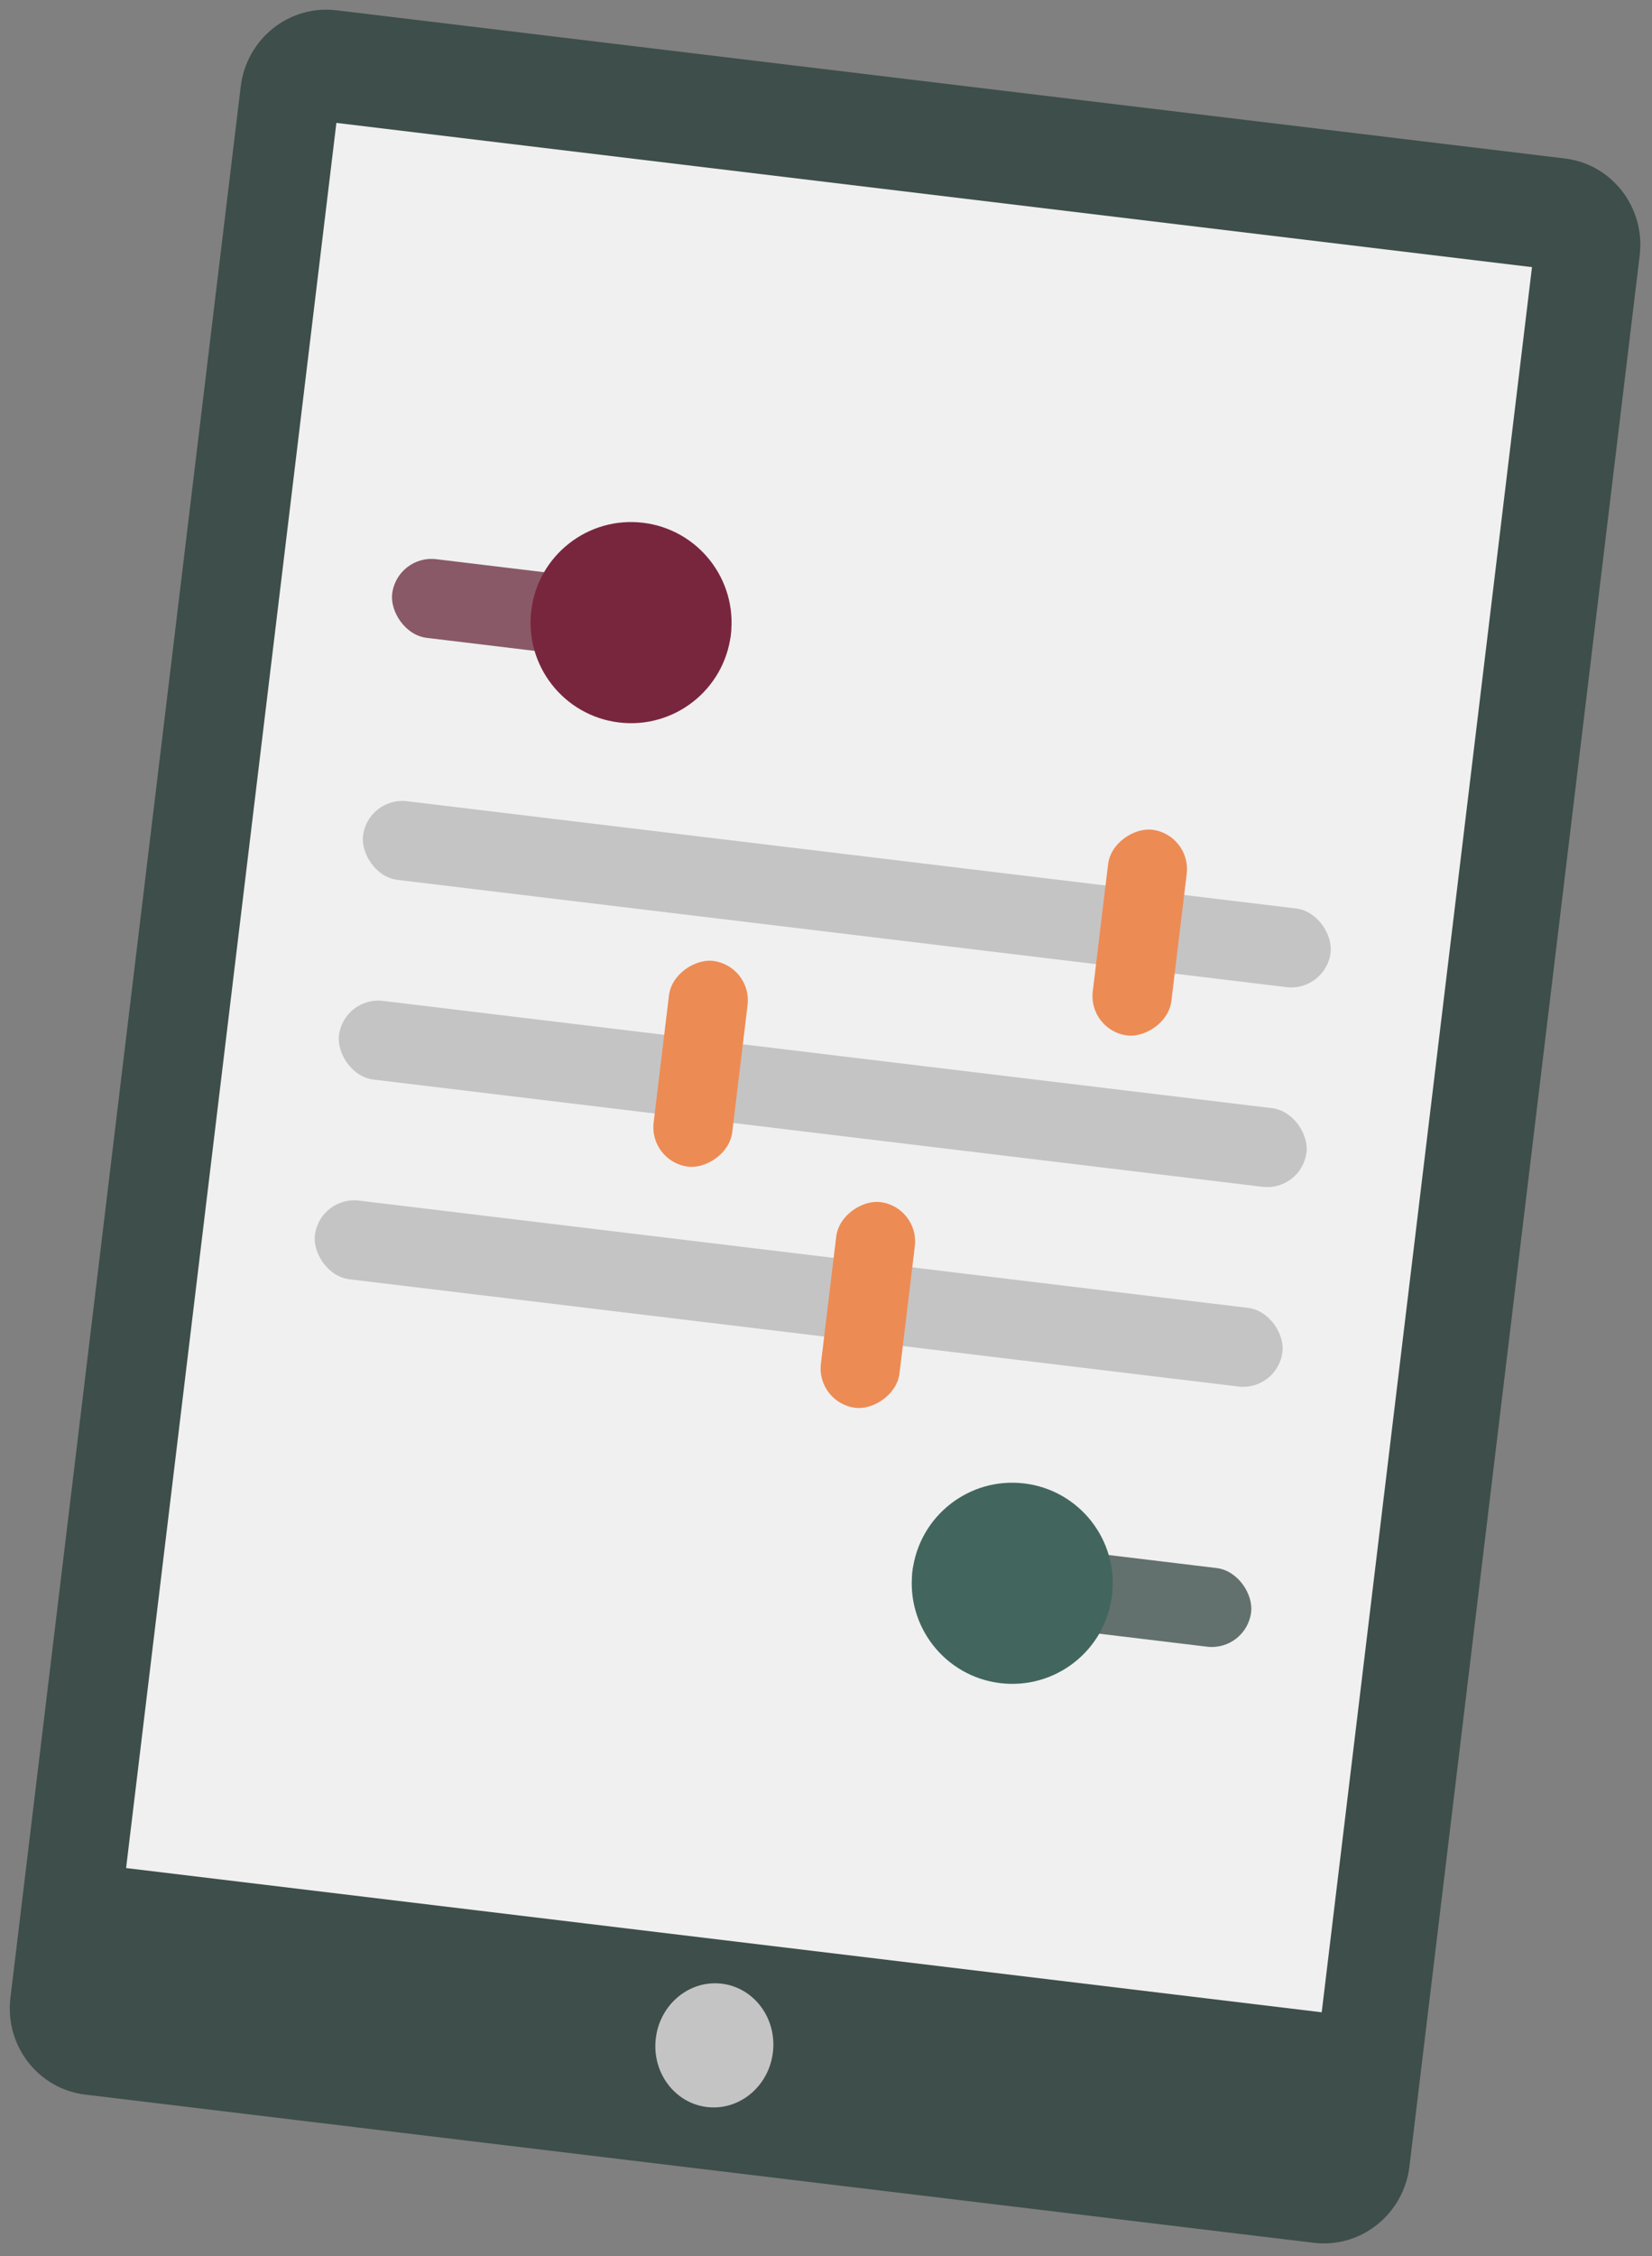
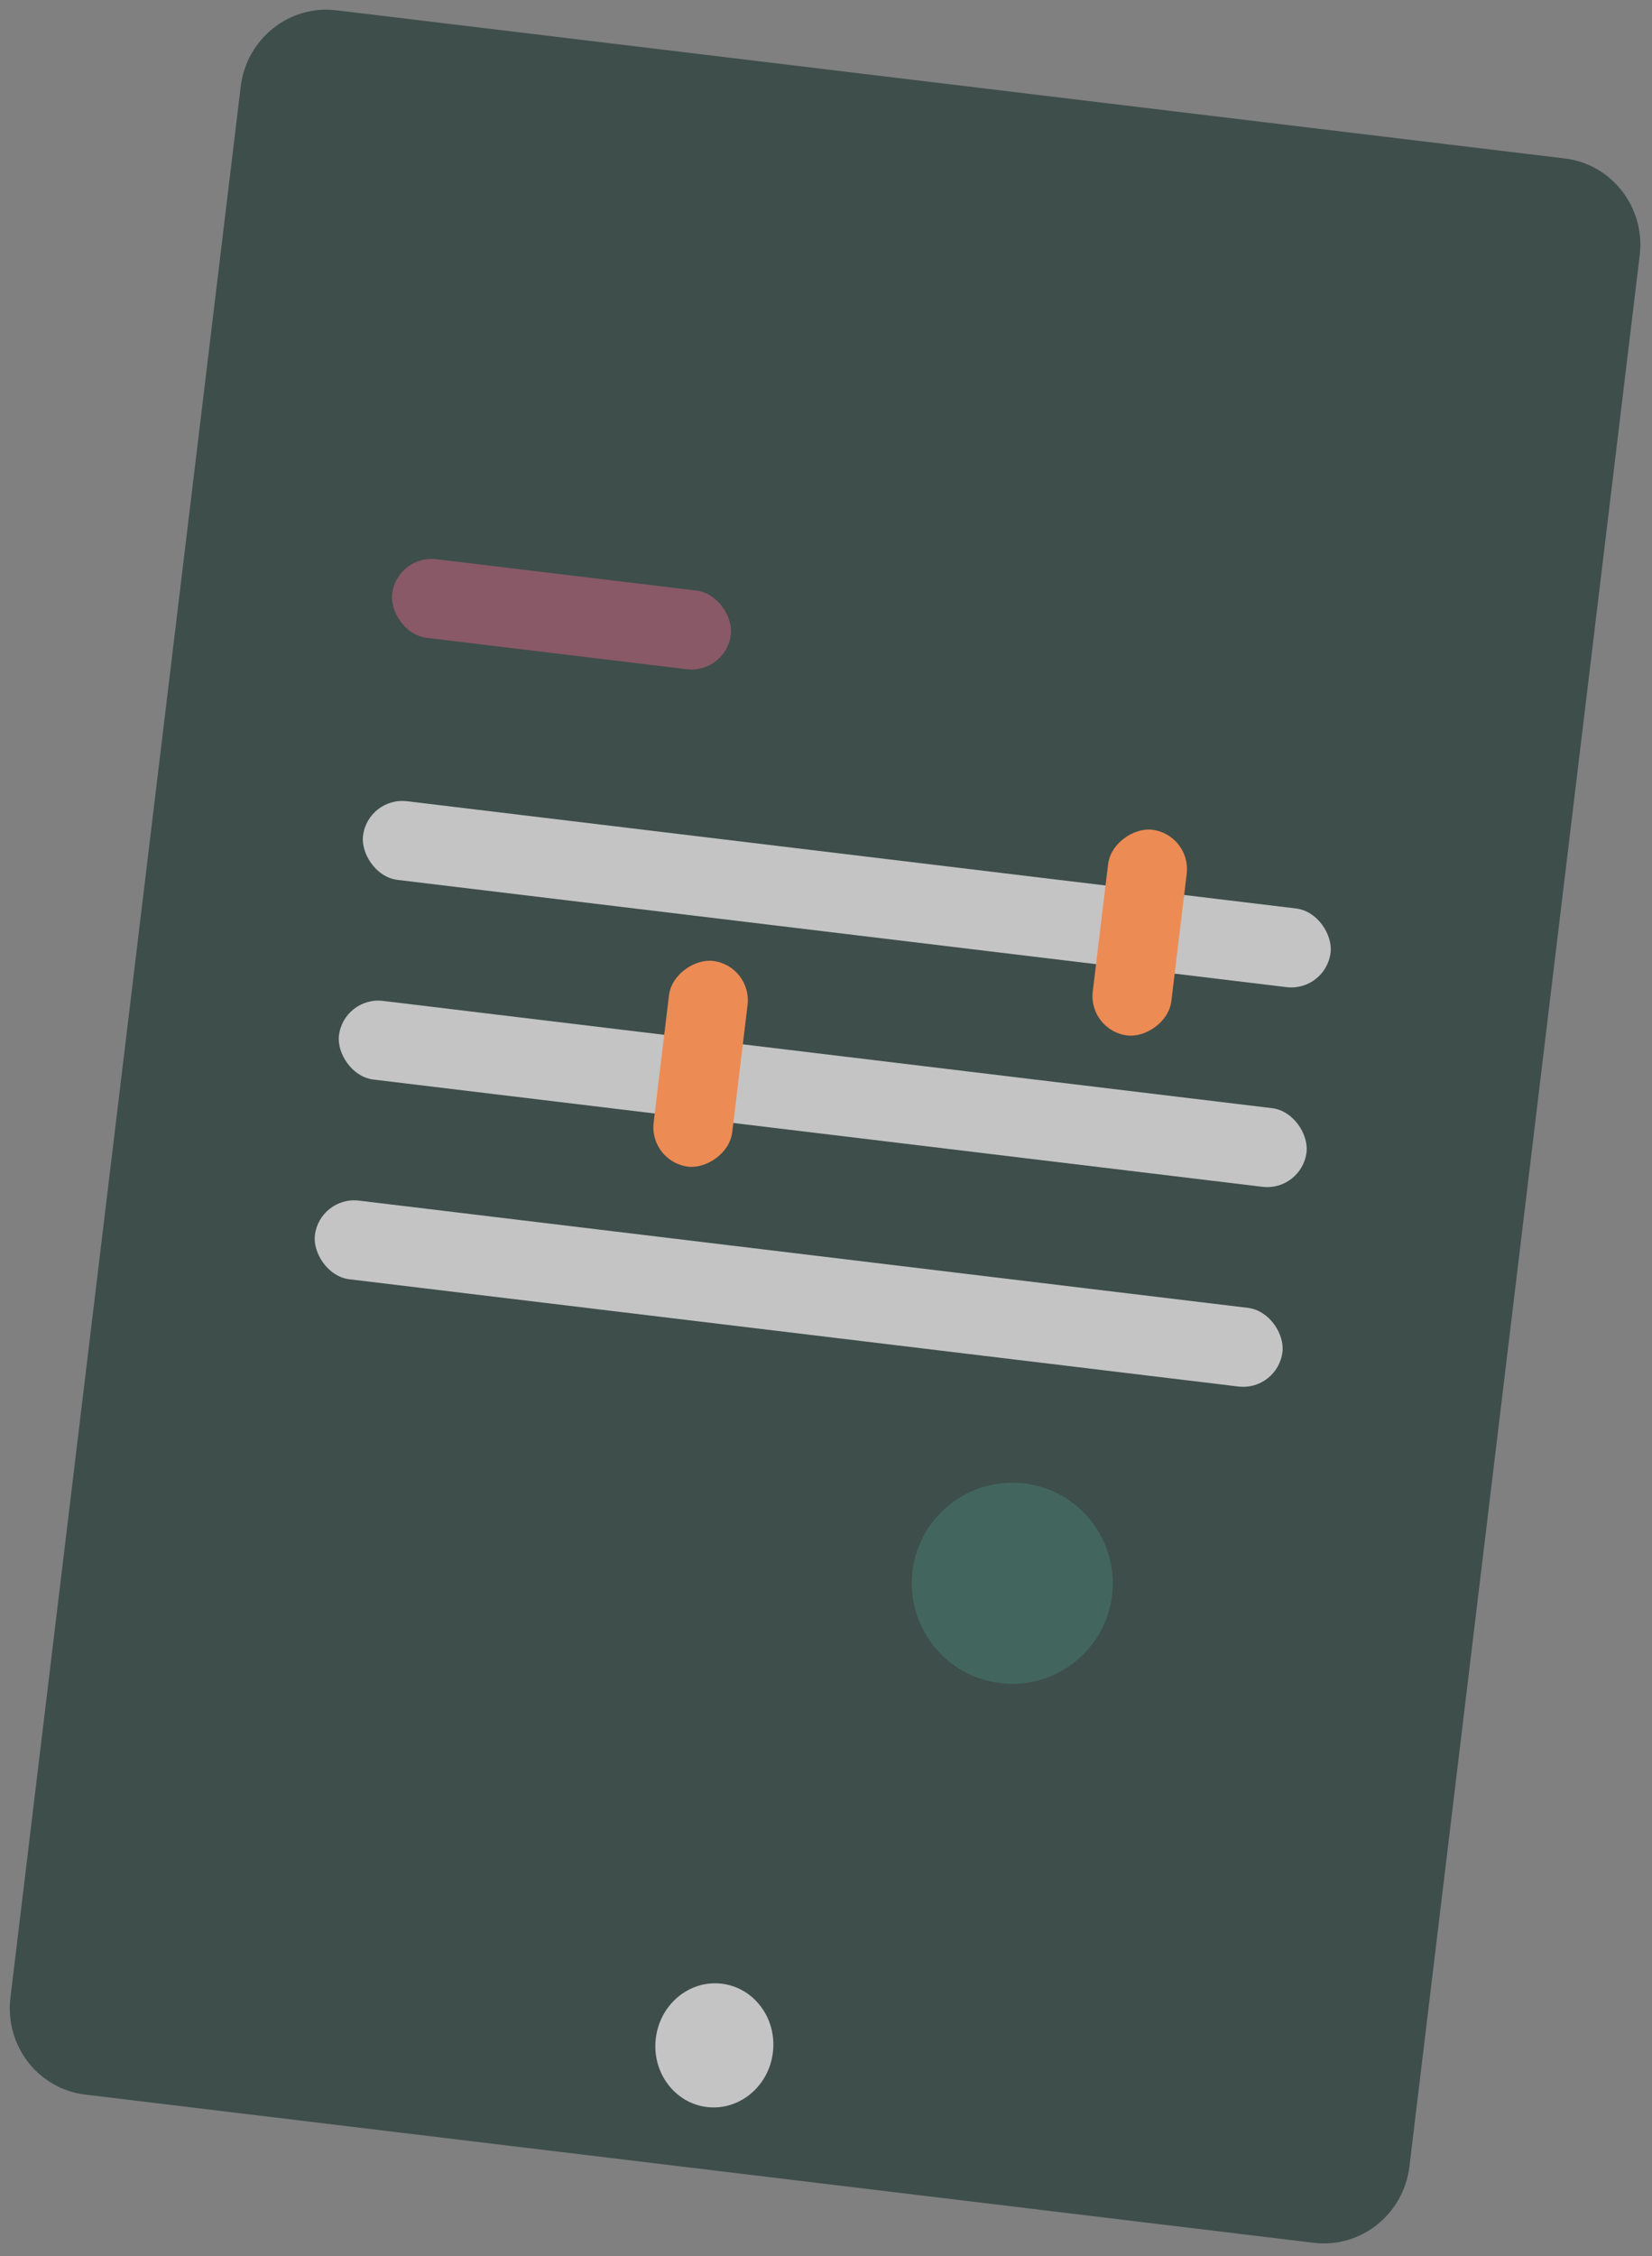
<svg xmlns="http://www.w3.org/2000/svg" width="137" height="187" viewBox="0 0 137 187" fill="none">
  <rect x="0" y="0" width="137" height="187" fill="#808080" stroke="none" />
  <path fill-rule="evenodd" clip-rule="evenodd" d="M108.945 185.884C112.851 186.355 116.405 183.524 116.883 179.56C120.268 151.483 132.595 49.242 135.98 21.164C136.458 17.201 133.679 13.606 129.773 13.135C109.052 10.637 48.622 3.351 27.896 0.852C23.99 0.381 20.441 3.213 19.963 7.176C16.578 35.254 4.251 137.495 0.865 165.572C0.387 169.536 3.162 173.13 7.068 173.601C27.794 176.1 88.224 183.386 108.945 185.884Z" fill="#3E4E4A" />
-   <path d="M109.609 166.779L127.047 22.14L27.896 10.186L10.457 154.825L109.609 166.779Z" fill="#F0F0F0" />
  <path d="M54.386 168.935C54.045 171.758 55.943 174.308 58.625 174.631C61.306 174.955 63.756 172.928 64.097 170.106C64.437 167.283 62.539 164.733 59.857 164.409C57.176 164.086 54.726 166.112 54.386 168.935Z" fill="#C4C4C4" />
  <rect x="30.498" y="66.013" width="80.822" height="6.567" rx="3.283" transform="rotate(6.875 30.498 66.013)" fill="#C4C4C4" />
  <rect x="28.502" y="82.562" width="80.822" height="6.567" rx="3.283" transform="rotate(6.875 28.502 82.562)" fill="#C4C4C4" />
  <rect x="62.389" y="80.035" width="17.175" height="6.567" rx="3.283" transform="rotate(96.875 62.389 80.035)" fill="#ED8B54" />
  <rect x="98.806" y="69.162" width="17.175" height="6.567" rx="3.283" transform="rotate(96.875 98.806 69.162)" fill="#ED8B54" />
  <rect x="26.507" y="99.114" width="80.822" height="6.567" rx="3.283" transform="rotate(6.875 26.507 99.114)" fill="#C4C4C4" />
-   <rect x="76.26" y="100.022" width="17.175" height="6.567" rx="3.283" transform="rotate(96.875 76.26 100.022)" fill="#ED8B54" />
  <rect x="32.917" y="45.953" width="28.288" height="6.567" rx="3.283" transform="rotate(6.875 32.917 45.953)" fill="#895967" />
-   <circle cx="52.333" cy="51.603" r="8.335" transform="rotate(6.875 52.333 51.603)" fill="#78263E" />
-   <rect x="76.064" y="126.966" width="28.288" height="6.567" rx="3.283" transform="rotate(6.875 76.064 126.966)" fill="#63716E" />
  <circle cx="83.946" cy="131.223" r="8.335" transform="rotate(6.875 83.946 131.223)" fill="#42665E" />
</svg>